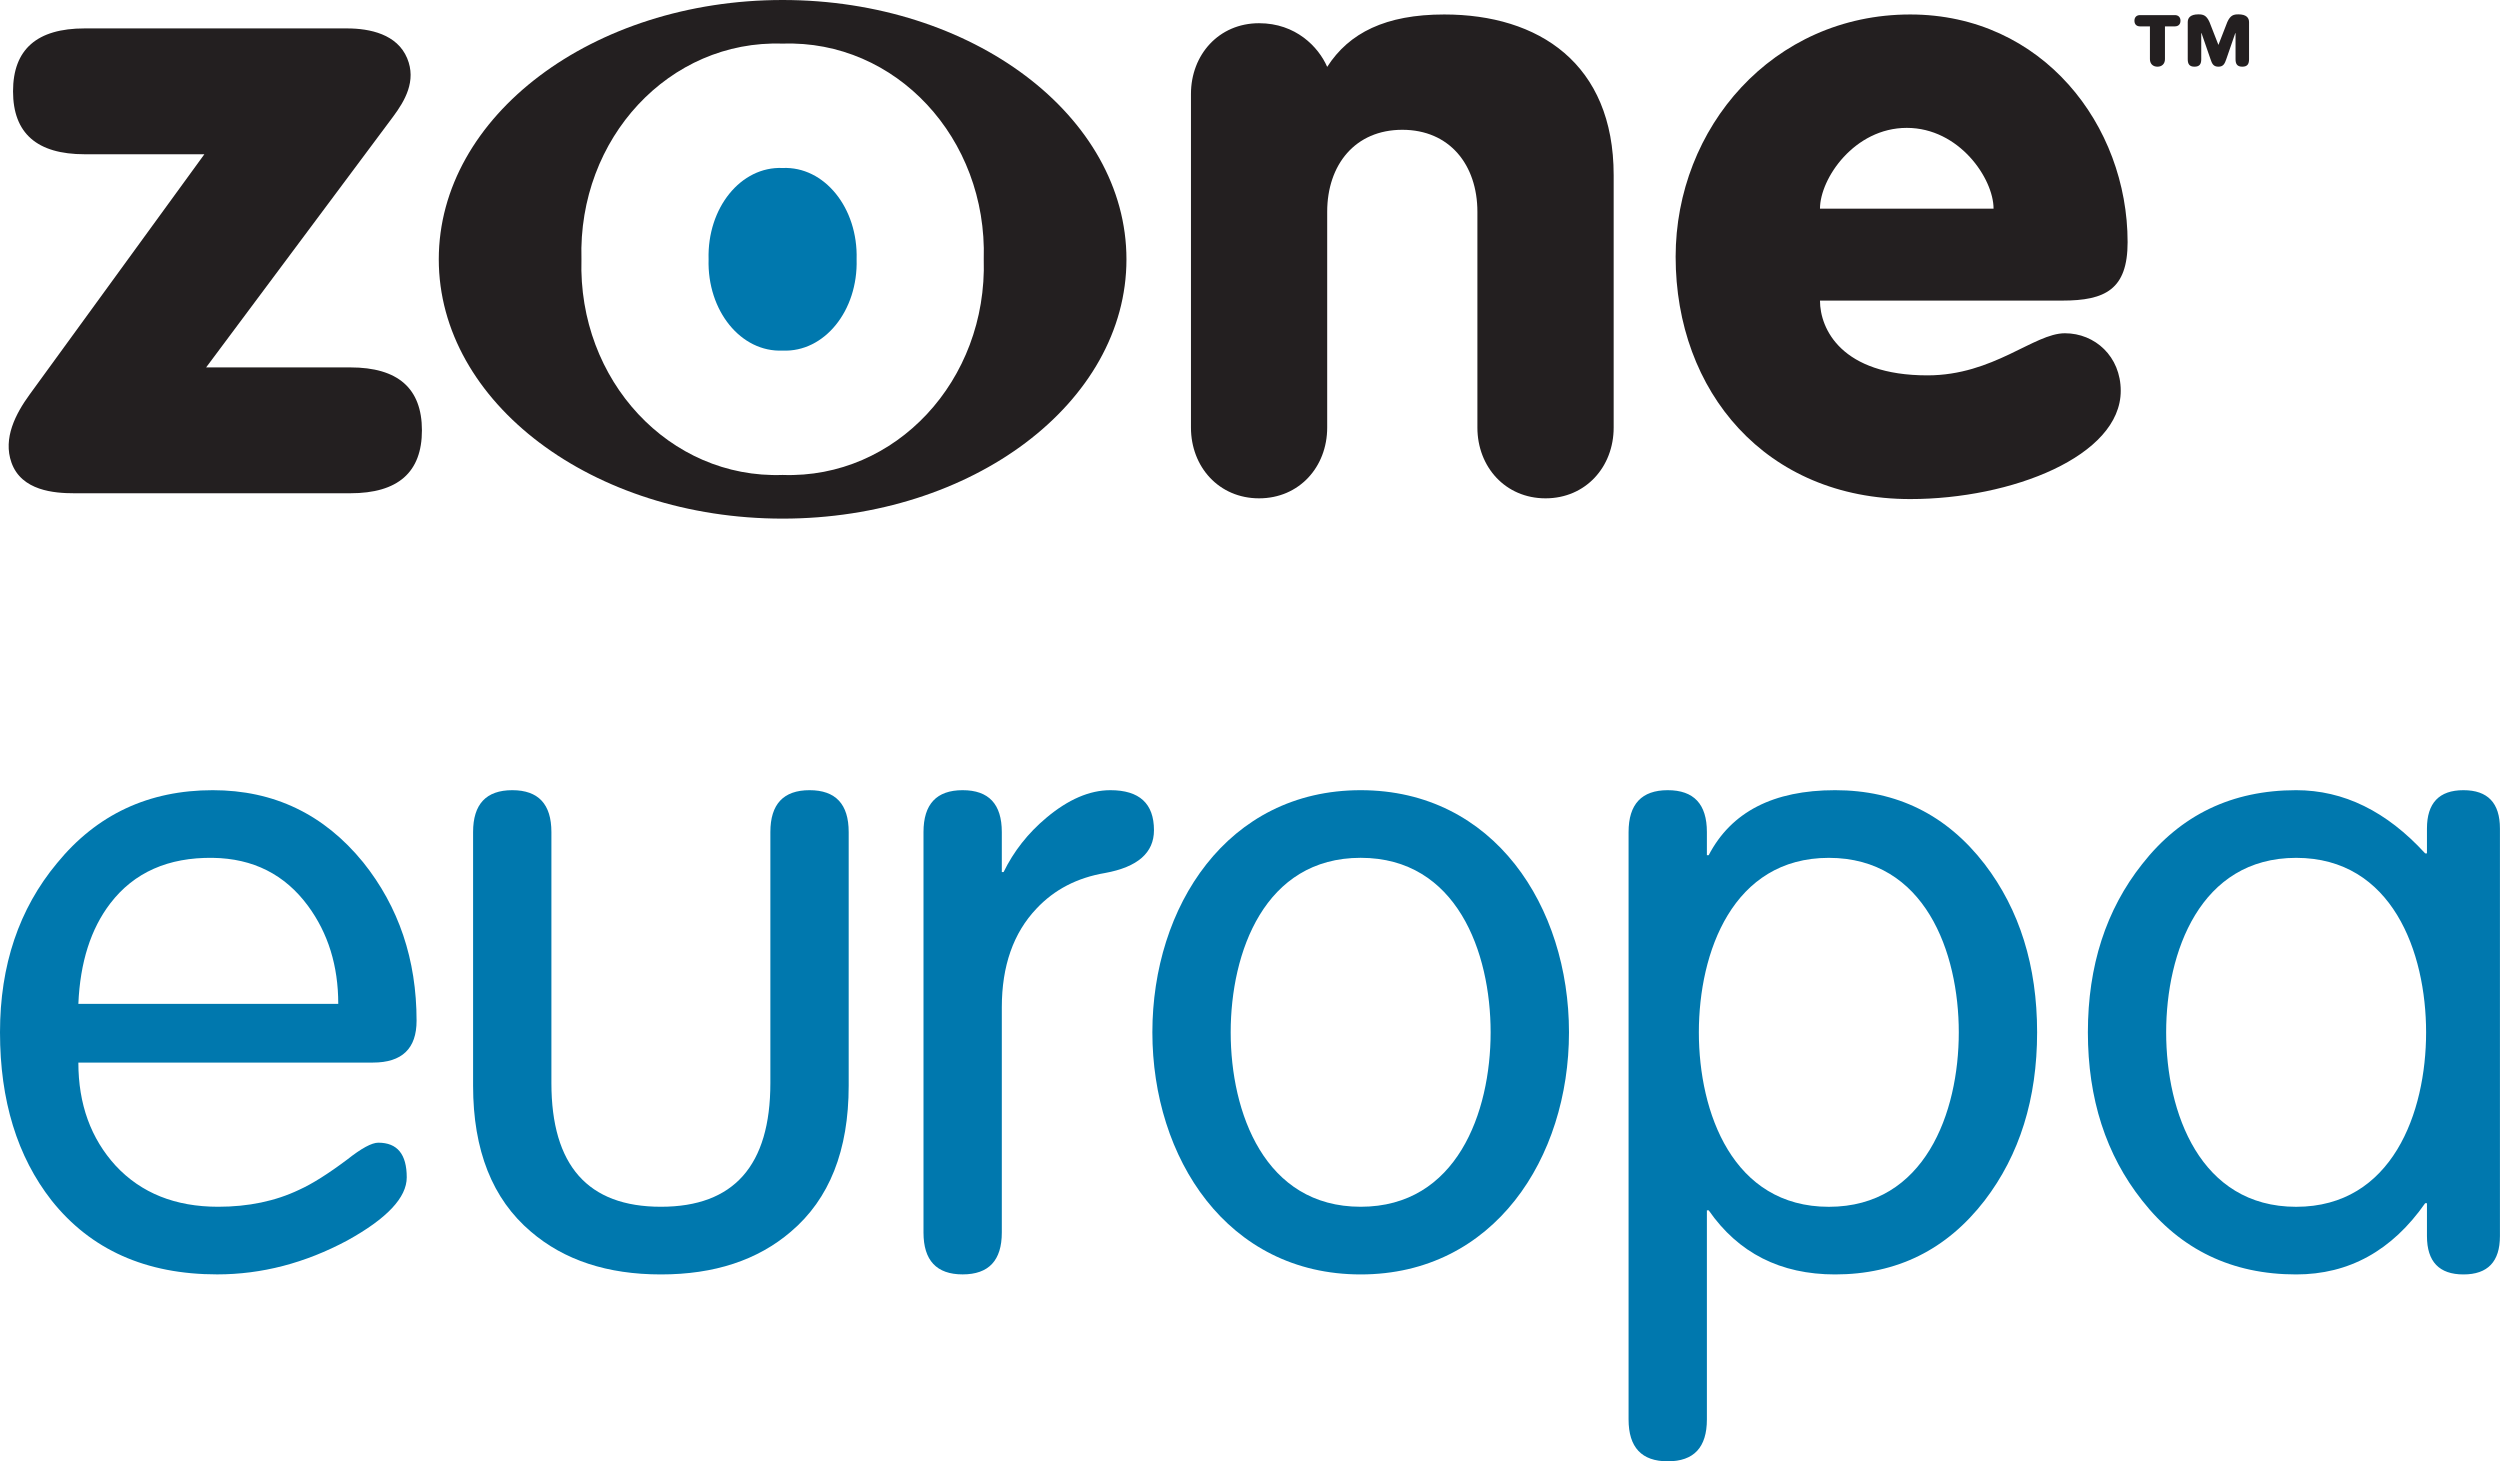
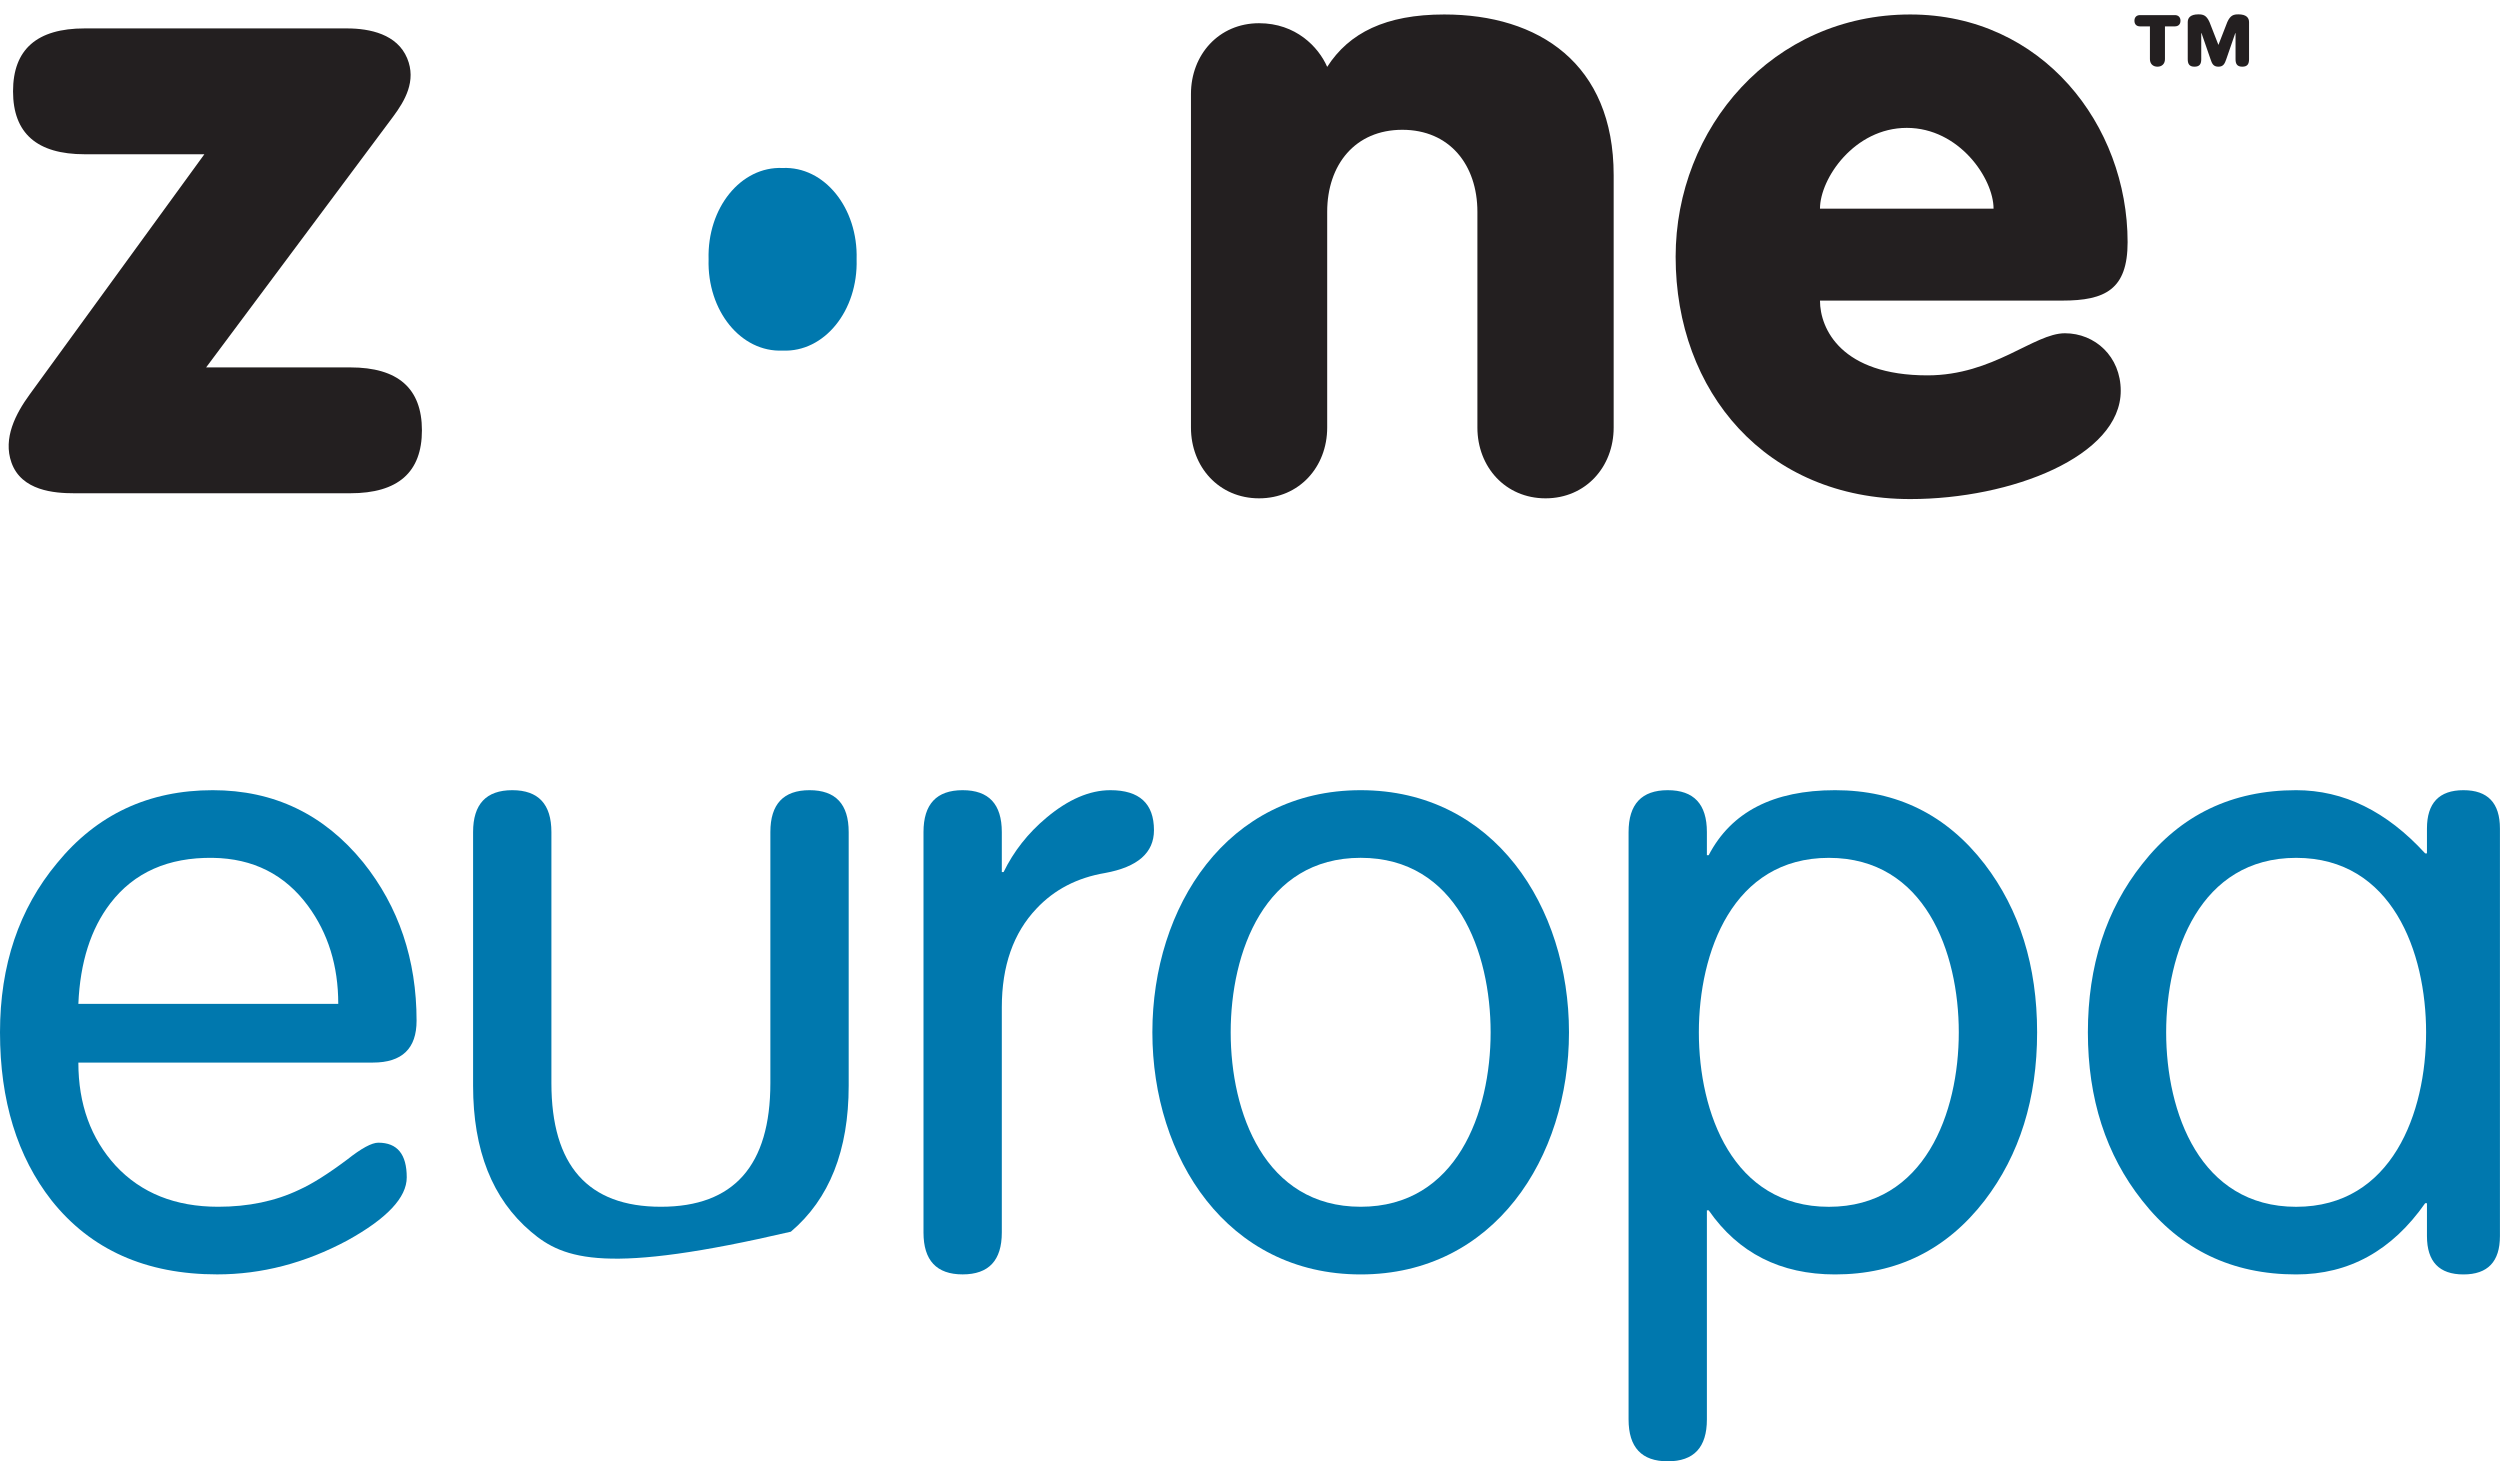
<svg xmlns="http://www.w3.org/2000/svg" xmlns:ns1="http://sodipodi.sourceforge.net/DTD/sodipodi-0.dtd" xmlns:ns2="http://www.inkscape.org/namespaces/inkscape" width="349" height="204" id="svg2" ns1:version="0.32" ns2:version="0.45.1" ns2:output_extension="org.inkscape.output.svg.inkscape" version="1.0">
  <g ns2:label="Layer 1" ns2:groupmode="layer" id="layer1" transform="translate(-405.482,-303.505)">
    <path style="fill:#231f20;fill-rule:nonzero;stroke:none" d="M 710.891,306.593 C 710.891,306 711.256,305.509 712.373,305.509 C 713.021,305.509 713.495,305.613 713.931,306.593 L 715.173,309.775 L 716.41,306.593 C 716.845,305.613 717.319,305.509 717.968,305.509 C 719.084,305.509 719.449,306 719.449,306.593 L 719.449,311.763 C 719.449,312.395 719.259,312.815 718.507,312.815 C 717.755,312.815 717.564,312.395 717.564,311.763 L 717.564,308.13 L 717.526,308.13 L 716.273,311.763 C 716.061,312.357 715.887,312.815 715.173,312.815 C 714.454,312.815 714.274,312.373 714.067,311.763 L 712.814,308.13 L 712.776,308.13 L 712.776,311.763 C 712.776,312.395 712.585,312.815 711.833,312.815 C 711.082,312.815 710.891,312.395 710.891,311.763 L 710.891,306.593 z M 705.612,307.187 L 704.228,307.187 C 703.776,307.187 703.449,306.926 703.449,306.403 C 703.449,305.88 703.776,305.613 704.228,305.613 L 709.093,305.613 C 709.545,305.613 709.878,305.88 709.878,306.403 C 709.878,306.926 709.545,307.187 709.093,307.187 L 707.71,307.187 L 707.71,311.763 C 707.71,312.395 707.306,312.815 706.664,312.815 C 706.015,312.815 705.612,312.395 705.612,311.763 L 705.612,307.187" id="path28331" />
    <path style="fill:#0078ae;fill-rule:evenodd;stroke:none" d="M 457.546,451.84 L 416.421,451.84 C 416.421,457.642 418.159,462.441 421.64,466.249 C 425.197,470.063 429.964,471.969 435.929,471.969 C 440.151,471.969 443.921,471.185 447.233,469.605 C 449.058,468.782 451.292,467.371 453.945,465.383 C 455.933,463.809 457.382,463.024 458.292,463.024 C 460.945,463.024 462.263,464.631 462.263,467.867 C 462.263,470.684 459.496,473.625 453.945,476.687 C 448.061,479.836 442.014,481.41 435.804,481.41 C 425.862,481.41 418.159,477.973 412.689,471.098 C 407.885,464.964 405.482,457.141 405.482,447.613 C 405.482,438.253 408.135,430.382 413.441,424.002 C 418.987,417.209 426.238,413.815 435.183,413.815 C 443.714,413.815 450.714,417.171 456.178,423.882 C 461.152,430.093 463.636,437.464 463.636,446 C 463.636,449.89 461.604,451.84 457.546,451.84 z M 416.421,443.641 L 452.703,443.641 C 452.703,438.335 451.292,433.786 448.481,429.967 C 445.245,425.577 440.816,423.343 435.183,423.261 C 428.973,423.18 424.206,425.288 420.894,429.597 C 418.159,433.16 416.666,437.839 416.421,443.641" id="path28335" />
-     <path style="fill:#0078ae;fill-rule:evenodd;stroke:none" d="M 471.525,455.07 L 471.525,419.66 C 471.525,415.765 473.35,413.815 476.994,413.815 C 480.639,413.815 482.458,415.765 482.458,419.66 L 482.458,454.7 C 482.458,466.211 487.552,471.969 497.744,471.969 C 507.932,471.969 513.025,466.211 513.025,454.7 L 513.025,419.66 C 513.025,415.765 514.85,413.815 518.495,413.815 C 522.139,413.815 523.959,415.765 523.959,419.66 L 523.959,455.07 C 523.959,464.097 521.268,470.891 515.885,475.45 C 511.244,479.427 505.202,481.416 497.744,481.416 C 490.286,481.416 484.24,479.427 479.603,475.45 C 474.221,470.891 471.525,464.097 471.525,455.07" id="path28339" />
+     <path style="fill:#0078ae;fill-rule:evenodd;stroke:none" d="M 471.525,455.07 L 471.525,419.66 C 471.525,415.765 473.35,413.815 476.994,413.815 C 480.639,413.815 482.458,415.765 482.458,419.66 L 482.458,454.7 C 482.458,466.211 487.552,471.969 497.744,471.969 C 507.932,471.969 513.025,466.211 513.025,454.7 L 513.025,419.66 C 513.025,415.765 514.85,413.815 518.495,413.815 C 522.139,413.815 523.959,415.765 523.959,419.66 L 523.959,455.07 C 523.959,464.097 521.268,470.891 515.885,475.45 C 490.286,481.416 484.24,479.427 479.603,475.45 C 474.221,470.891 471.525,464.097 471.525,455.07" id="path28339" />
    <path style="fill:#0078ae;fill-rule:evenodd;stroke:none" d="M 534.402,475.57 L 534.402,419.66 C 534.402,415.76 536.227,413.815 539.866,413.815 C 543.516,413.815 545.335,415.76 545.335,419.66 L 545.335,425.25 L 545.581,425.25 C 546.992,422.352 548.98,419.824 551.546,417.672 C 554.607,415.101 557.593,413.815 560.491,413.815 C 564.549,413.815 566.576,415.678 566.576,419.404 C 566.576,422.553 564.304,424.542 559.75,425.375 C 555.855,426.034 552.663,427.69 550.178,430.343 C 546.953,433.737 545.335,438.335 545.335,444.132 L 545.335,475.57 C 545.335,479.46 543.516,481.41 539.866,481.41 C 536.227,481.41 534.402,479.46 534.402,475.57" id="path28343" />
    <path style="fill:#0078ae;fill-rule:nonzero;stroke:none" d="M 595.432,471.969 C 608.85,471.969 613.573,458.802 613.573,447.618 C 613.573,436.434 608.85,423.256 595.432,423.256 C 582.009,423.256 577.286,436.434 577.286,447.618 C 577.286,458.802 582.009,471.969 595.432,471.969 z M 595.432,413.815 C 614.069,413.815 624.512,430.093 624.512,447.618 C 624.512,465.138 614.069,481.416 595.432,481.416 C 576.79,481.416 566.353,465.138 566.353,447.618 C 566.353,430.093 576.79,413.815 595.432,413.815" id="path28347" />
    <path style="fill:#0078ae;fill-rule:evenodd;stroke:none" d="M 660.789,471.975 C 674.206,471.975 678.929,458.808 678.929,447.623 C 678.929,436.439 674.206,423.261 660.789,423.261 C 647.365,423.261 642.642,436.439 642.642,447.623 C 642.642,458.808 647.365,471.975 660.789,471.975 z M 632.831,501.659 L 632.831,419.66 C 632.831,415.765 634.656,413.815 638.3,413.815 C 641.95,413.815 643.764,415.765 643.764,419.66 L 643.764,422.891 L 644.015,422.891 C 647.164,416.844 653.047,413.815 661.66,413.815 C 670.273,413.815 677.23,417.253 682.536,424.133 C 687.417,430.512 689.863,438.341 689.863,447.618 C 689.863,456.89 687.417,464.724 682.536,471.098 C 677.23,477.973 670.273,481.416 661.66,481.416 C 654.039,481.416 648.155,478.43 644.015,472.465 L 643.764,472.465 L 643.764,501.659 C 643.764,505.56 641.95,507.505 638.3,507.505 C 634.656,507.505 632.831,505.56 632.831,501.659" id="path28351" />
    <path style="fill:#0078ae;fill-rule:evenodd;stroke:none" d="M 726.025,471.975 C 739.442,471.975 744.166,458.808 744.166,447.623 C 744.166,436.439 739.442,423.261 726.025,423.261 C 712.602,423.261 707.878,436.439 707.878,447.623 C 707.878,458.808 712.602,471.975 726.025,471.975 z M 754.473,419.165 L 754.473,476.066 C 754.473,479.629 752.778,481.416 749.379,481.416 C 745.991,481.416 744.285,479.629 744.285,476.066 L 744.285,471.474 L 744.035,471.474 C 739.399,478.098 733.395,481.416 726.025,481.416 C 717.08,481.416 709.916,477.973 704.528,471.098 C 699.478,464.724 696.95,456.89 696.95,447.618 C 696.95,438.341 699.478,430.512 704.528,424.133 C 709.916,417.253 717.08,413.815 726.025,413.815 C 732.655,413.815 738.658,416.757 744.035,422.64 L 744.285,422.64 L 744.285,419.165 C 744.285,415.602 745.991,413.815 749.379,413.815 C 752.778,413.815 754.473,415.602 754.473,419.165" id="path28355" />
    <path style="fill:#231f20;fill-rule:nonzero;stroke:none" d="M 683.783,332.633 C 683.783,328.433 678.984,321.357 671.668,321.357 C 664.351,321.357 659.552,328.433 659.552,332.633 L 683.783,332.633 z M 659.552,345.468 C 659.552,349.429 662.554,355.906 674.549,355.906 C 683.783,355.906 689.422,350.028 693.742,350.028 C 697.942,350.028 701.537,353.264 701.537,358.063 C 701.537,367.177 686.306,373.175 672.147,373.175 C 651.996,373.175 639.401,358.183 639.401,339.35 C 639.401,321.357 652.955,305.526 672.147,305.526 C 690.62,305.526 702.496,320.997 702.496,337.313 C 702.496,343.91 699.38,345.468 693.382,345.468 L 659.552,345.468" id="path28359" />
    <path style="fill:#231f20;fill-rule:nonzero;stroke:none" d="M 571.74,316.623 C 571.74,311.137 575.641,306.746 581.247,306.746 C 586.368,306.746 589.538,310.042 590.758,312.842 C 593.809,308.086 598.924,305.526 607.096,305.526 C 620.263,305.526 630.75,312.357 630.75,327.959 L 630.75,363.195 C 630.75,368.681 626.844,373.072 621.238,373.072 C 615.633,373.072 611.727,368.681 611.727,363.195 L 611.727,333.08 C 611.727,326.499 607.826,321.624 601.245,321.624 C 594.659,321.624 590.758,326.499 590.758,333.08 L 590.758,363.195 C 590.758,368.681 586.858,373.072 581.247,373.072 C 575.641,373.072 571.74,368.681 571.74,363.195 L 571.74,316.623" id="path28363" />
-     <path style="fill:#231f20;fill-rule:evenodd;stroke:none" d="M 514.736,309.595 C 498.943,309.05 486.146,322.773 486.653,339.705 C 486.146,356.636 498.943,370.359 514.736,369.809 C 530.523,370.359 543.325,356.636 542.813,339.705 C 543.325,322.773 530.523,309.05 514.736,309.595 z M 466.736,339.71 C 466.736,319.712 488.222,303.505 514.736,303.505 C 541.244,303.505 562.735,319.712 562.735,339.71 C 562.735,359.698 541.244,375.905 514.736,375.905 C 488.222,375.905 466.736,359.698 466.736,339.71" id="path28367" />
    <path style="fill:#0078ae;fill-rule:evenodd;stroke:none" d="M 525.065,339.705 C 525.272,346.885 520.554,352.703 514.736,352.447 C 508.912,352.703 504.194,346.885 504.401,339.705 C 504.194,332.519 508.912,326.701 514.736,326.957 C 520.554,326.701 525.272,332.519 525.065,339.705" id="path28371" />
    <path style="fill:#231f20;fill-rule:evenodd;stroke:none" d="M 409.617,358.581 L 434.012,325.039 L 417.304,325.039 C 410.636,325.039 407.302,322.108 407.302,316.252 C 407.302,310.401 410.636,307.471 417.304,307.471 L 453.896,307.471 C 457.148,307.471 460.929,308.288 462.323,311.638 C 463.647,314.809 461.986,317.598 460.362,319.788 L 434.257,354.795 L 454.381,354.795 C 461.049,354.795 464.383,357.726 464.383,363.582 C 464.383,369.433 461.049,372.364 454.381,372.364 L 415.838,372.364 C 413.076,372.364 408.484,372.026 407.084,368.087 C 405.874,364.682 407.667,361.261 409.617,358.581" id="path28375" />
  </g>
</svg>